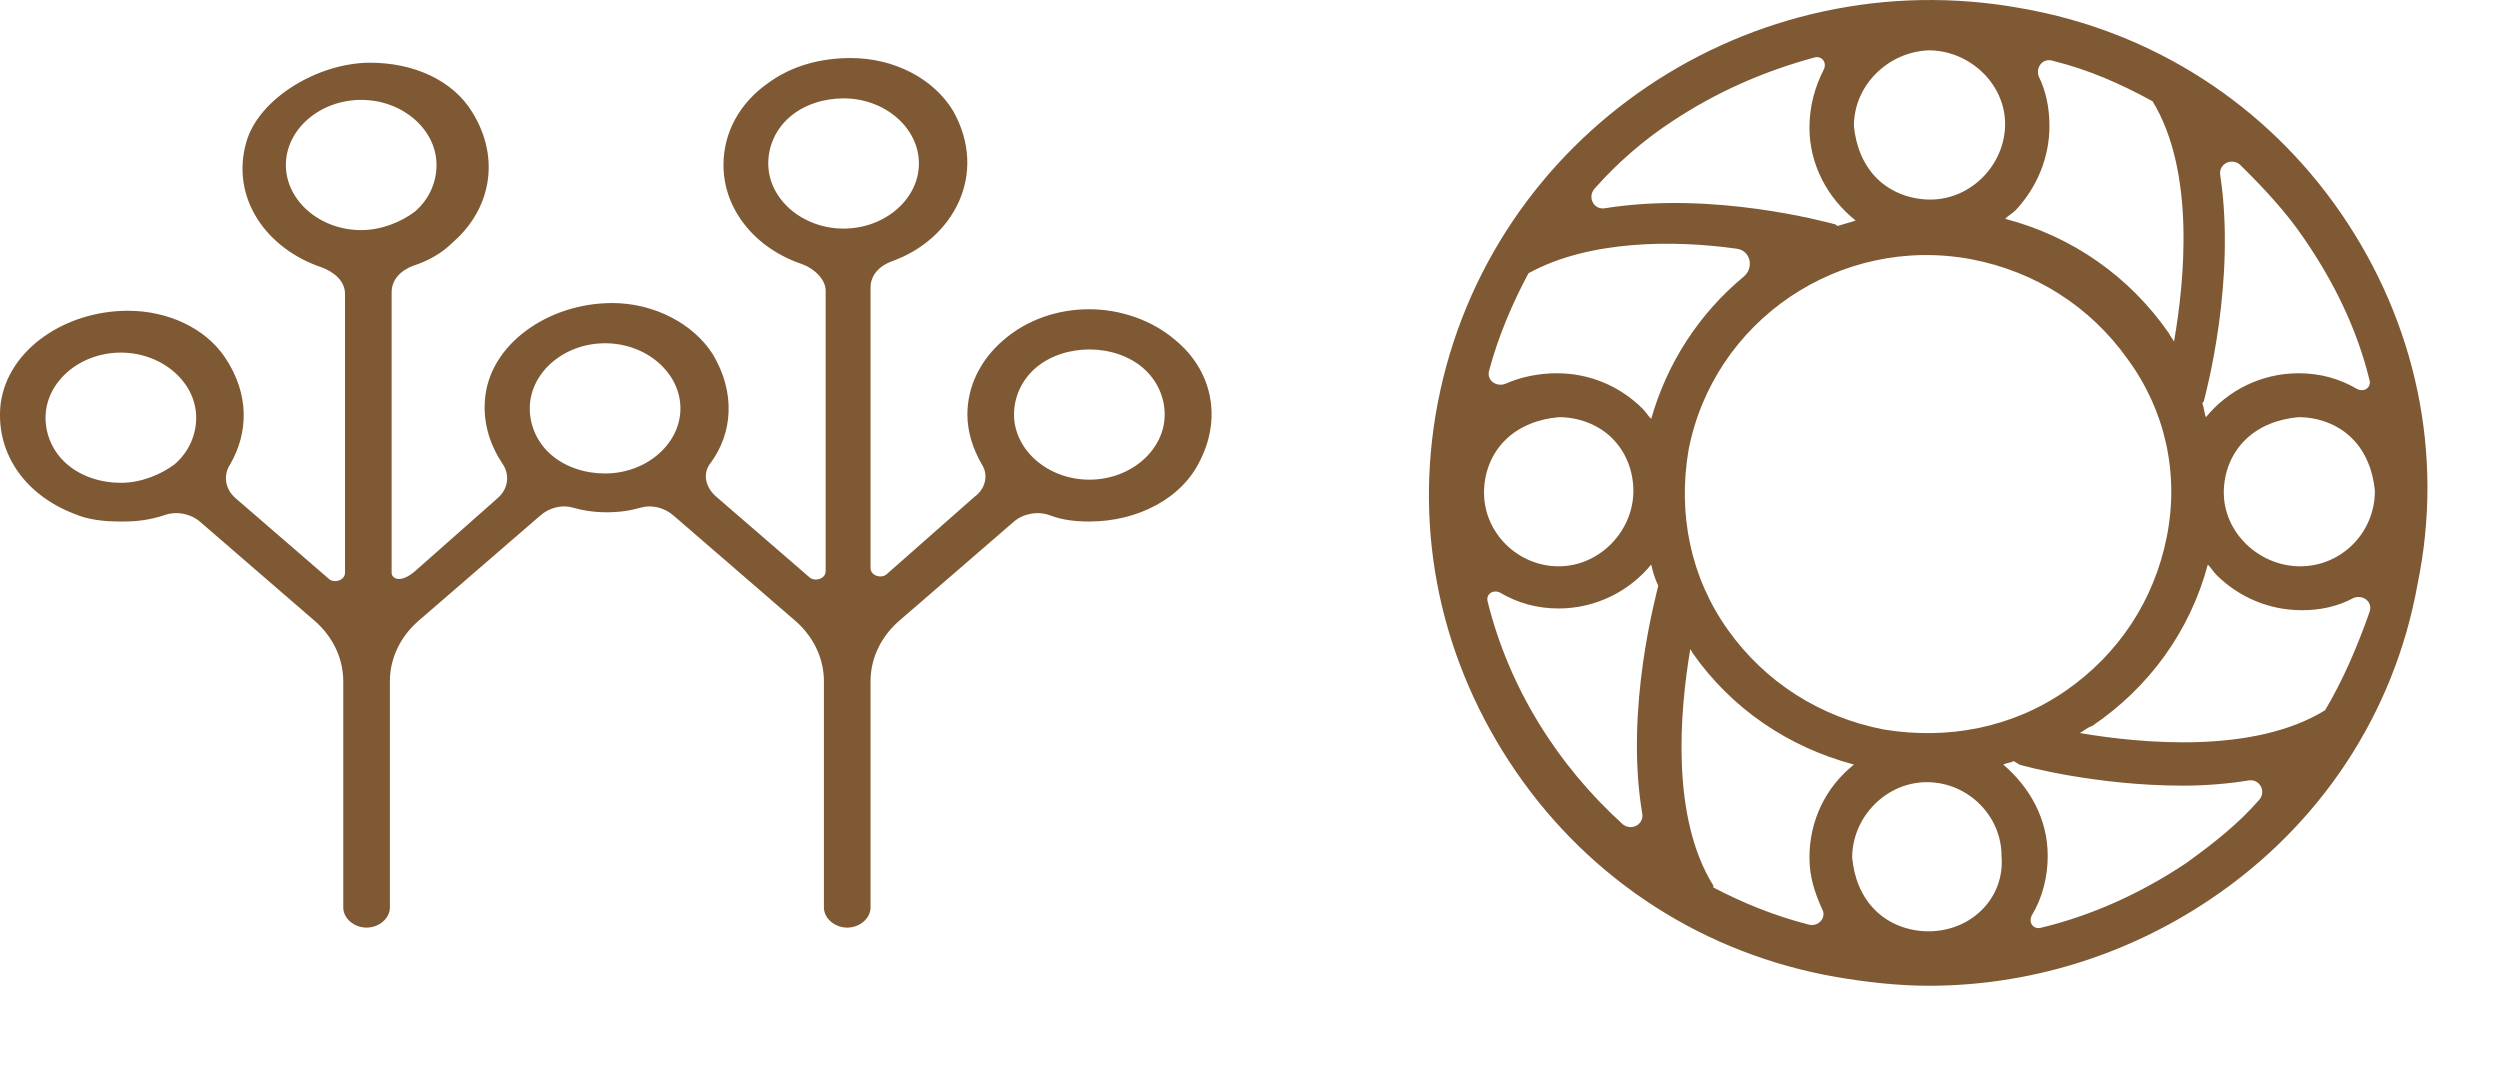
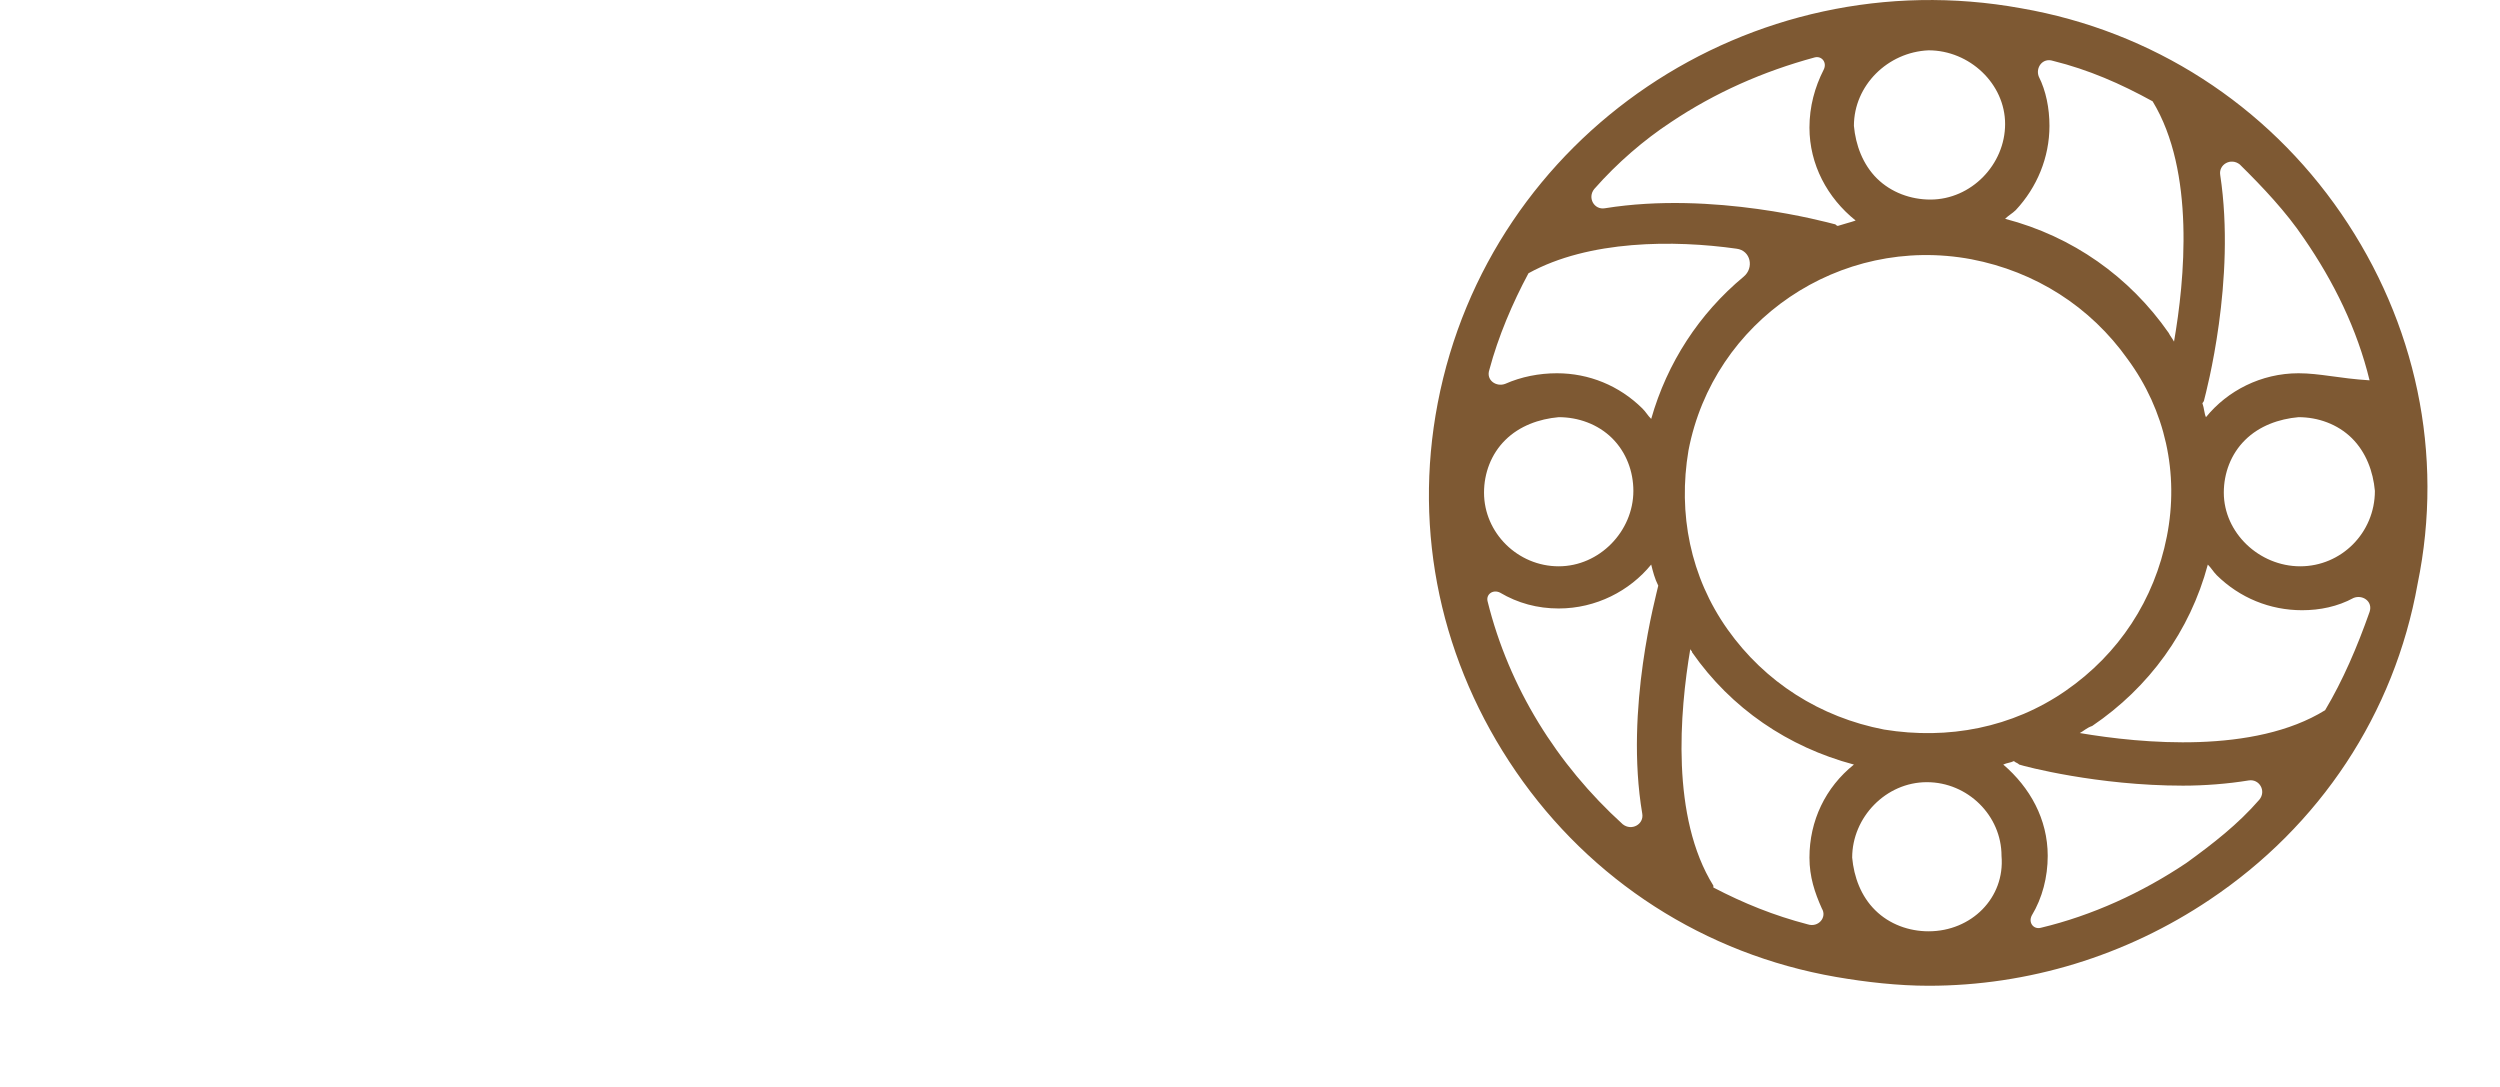
<svg xmlns="http://www.w3.org/2000/svg" width="23" height="10" viewBox="0 0 23 10" fill="none">
-   <path d="M10.814 3.13C10.6 2.944 10.303 2.845 10.022 2.845C9.725 2.845 9.445 2.944 9.23 3.13C9.016 3.315 8.9 3.558 8.9 3.814C8.9 3.971 8.95 4.128 9.032 4.271C9.098 4.37 9.065 4.499 8.966 4.57L8.157 5.283C8.108 5.326 8.009 5.297 8.009 5.226V2.645C8.009 2.531 8.091 2.445 8.207 2.403C8.768 2.203 9.098 1.604 8.768 1.019C8.586 0.72 8.223 0.534 7.827 0.534C7.547 0.534 7.283 0.606 7.068 0.763C6.804 0.948 6.656 1.219 6.656 1.518C6.656 1.932 6.953 2.288 7.382 2.431C7.497 2.474 7.596 2.574 7.596 2.673V5.255C7.596 5.326 7.497 5.354 7.448 5.312L6.59 4.57C6.491 4.485 6.458 4.356 6.54 4.256C6.738 3.985 6.771 3.615 6.557 3.258C6.375 2.973 6.012 2.788 5.633 2.788C5.039 2.788 4.494 3.173 4.461 3.686C4.445 3.9 4.511 4.099 4.626 4.271C4.692 4.37 4.676 4.499 4.577 4.584L3.818 5.255C3.686 5.369 3.603 5.326 3.603 5.269V2.688C3.603 2.574 3.686 2.488 3.801 2.445C3.933 2.403 4.065 2.331 4.164 2.231C4.511 1.932 4.61 1.461 4.346 1.034C4.164 0.734 3.801 0.577 3.405 0.577C2.927 0.577 2.382 0.905 2.267 1.304C2.118 1.818 2.448 2.288 2.96 2.46C3.075 2.502 3.174 2.588 3.174 2.702C3.174 3.244 3.174 4.755 3.174 5.269C3.174 5.34 3.075 5.369 3.026 5.326L2.168 4.584C2.069 4.499 2.052 4.37 2.118 4.271C2.283 3.985 2.3 3.629 2.069 3.287C1.887 3.016 1.541 2.859 1.178 2.859C0.6 2.859 0.072 3.215 0.006 3.714C-0.043 4.142 0.204 4.542 0.683 4.727C0.815 4.784 0.963 4.798 1.112 4.798H1.128C1.26 4.798 1.376 4.784 1.508 4.741C1.623 4.698 1.755 4.727 1.838 4.798L2.894 5.711C3.059 5.854 3.158 6.053 3.158 6.267V8.349C3.158 8.449 3.257 8.534 3.372 8.534C3.488 8.534 3.587 8.449 3.587 8.349V6.267C3.587 6.053 3.686 5.854 3.851 5.711L4.973 4.741C5.055 4.67 5.171 4.641 5.27 4.67C5.369 4.698 5.468 4.713 5.583 4.713C5.699 4.713 5.798 4.698 5.897 4.67C5.996 4.641 6.111 4.67 6.194 4.741L7.316 5.711C7.481 5.854 7.58 6.053 7.58 6.267V8.349C7.58 8.449 7.679 8.534 7.794 8.534C7.91 8.534 8.009 8.449 8.009 8.349V6.267C8.009 6.053 8.108 5.854 8.273 5.711L9.329 4.798C9.412 4.727 9.544 4.698 9.659 4.741C9.775 4.784 9.89 4.798 10.022 4.798C10.468 4.798 10.88 4.584 11.045 4.228C11.243 3.829 11.144 3.401 10.814 3.13ZM1.112 4.442C0.93 4.442 0.749 4.385 0.617 4.271C0.485 4.157 0.419 4 0.419 3.843C0.419 3.515 0.732 3.244 1.112 3.244C1.491 3.244 1.805 3.515 1.805 3.843C1.805 4 1.739 4.157 1.607 4.271C1.475 4.37 1.293 4.442 1.112 4.442ZM3.323 2.117C2.943 2.117 2.63 1.846 2.63 1.518C2.63 1.19 2.943 0.919 3.323 0.919C3.702 0.919 4.016 1.19 4.016 1.518C4.016 1.675 3.95 1.832 3.818 1.946C3.686 2.046 3.504 2.117 3.323 2.117ZM5.567 4.356C5.385 4.356 5.204 4.299 5.072 4.185C4.94 4.071 4.874 3.914 4.874 3.757C4.874 3.429 5.187 3.158 5.567 3.158C5.946 3.158 6.26 3.429 6.26 3.757C6.26 4.085 5.946 4.356 5.567 4.356ZM7.761 2.103C7.382 2.103 7.068 1.832 7.068 1.504C7.068 1.347 7.134 1.19 7.266 1.076C7.398 0.962 7.58 0.905 7.761 0.905C8.141 0.905 8.454 1.176 8.454 1.504C8.454 1.832 8.141 2.103 7.761 2.103ZM10.022 4.413C9.643 4.413 9.329 4.142 9.329 3.814C9.329 3.657 9.395 3.501 9.527 3.386C9.659 3.272 9.841 3.215 10.022 3.215C10.204 3.215 10.385 3.272 10.517 3.386C10.649 3.501 10.715 3.657 10.715 3.814C10.715 4.142 10.402 4.413 10.022 4.413Z" fill="#7E5933" />
-   <path d="M21.539 1.965C20.852 0.964 19.804 0.286 18.594 0.076C16.107 -0.376 13.702 1.238 13.227 3.709C12.998 4.903 13.26 6.098 13.947 7.099C14.634 8.1 15.682 8.778 16.892 8.988C17.17 9.036 17.465 9.069 17.743 9.069C18.659 9.069 19.559 8.794 20.328 8.278C21.342 7.6 22.029 6.566 22.242 5.371C22.488 4.177 22.226 2.966 21.539 1.965ZM20.279 3.676C20.295 3.612 20.573 2.578 20.426 1.61C20.41 1.513 20.524 1.448 20.606 1.513C20.819 1.723 21.032 1.949 21.195 2.191C21.473 2.594 21.686 3.03 21.8 3.499C21.817 3.563 21.751 3.612 21.686 3.579C21.522 3.482 21.342 3.434 21.146 3.434C20.802 3.434 20.492 3.595 20.295 3.838C20.279 3.805 20.279 3.757 20.262 3.709C20.262 3.709 20.279 3.692 20.279 3.676ZM18.855 1.158C18.855 0.996 18.823 0.835 18.757 0.705C18.725 0.625 18.79 0.528 18.888 0.56C19.215 0.641 19.51 0.77 19.804 0.932C20.197 1.577 20.099 2.578 20.001 3.143C19.984 3.111 19.968 3.095 19.952 3.063C19.592 2.546 19.068 2.175 18.447 2.013C18.479 1.981 18.512 1.965 18.545 1.933C18.741 1.723 18.855 1.448 18.855 1.158ZM19.935 4.936C19.821 5.517 19.494 6.017 19.003 6.356C18.512 6.695 17.923 6.808 17.334 6.712C16.745 6.599 16.238 6.276 15.894 5.791C15.551 5.307 15.436 4.726 15.534 4.144C15.763 2.95 16.925 2.159 18.136 2.385C18.725 2.498 19.232 2.821 19.575 3.305C19.919 3.773 20.05 4.354 19.935 4.936ZM17.743 0.463C18.119 0.463 18.447 0.77 18.447 1.141C18.447 1.513 18.136 1.836 17.759 1.836C17.579 1.836 17.399 1.771 17.268 1.642C17.138 1.513 17.072 1.335 17.056 1.158C17.056 0.786 17.367 0.479 17.743 0.463ZM15.371 1.125C15.78 0.851 16.221 0.657 16.696 0.528C16.761 0.512 16.811 0.576 16.778 0.641C16.696 0.802 16.647 0.98 16.647 1.174C16.647 1.513 16.811 1.82 17.072 2.029C17.023 2.046 16.958 2.062 16.909 2.078C16.892 2.078 16.892 2.062 16.876 2.062C16.811 2.046 15.763 1.755 14.765 1.916C14.667 1.933 14.602 1.82 14.667 1.739C14.88 1.497 15.125 1.287 15.371 1.125ZM15.976 2.288C16.107 2.304 16.14 2.465 16.041 2.546C15.633 2.885 15.338 3.337 15.191 3.854C15.158 3.822 15.142 3.789 15.109 3.757C14.896 3.547 14.618 3.434 14.324 3.434C14.16 3.434 13.996 3.466 13.849 3.531C13.767 3.563 13.669 3.499 13.702 3.402C13.784 3.095 13.915 2.788 14.062 2.514C14.618 2.207 15.403 2.207 15.976 2.288ZM15.027 4.516C15.027 4.887 14.716 5.21 14.34 5.21C13.964 5.21 13.653 4.903 13.653 4.532C13.653 4.354 13.718 4.177 13.849 4.048C13.98 3.918 14.16 3.854 14.34 3.838C14.52 3.838 14.7 3.902 14.831 4.031C14.962 4.161 15.027 4.338 15.027 4.516ZM14.929 7.583C14.324 7.034 13.882 6.324 13.686 5.533C13.669 5.468 13.735 5.42 13.8 5.452C13.964 5.549 14.144 5.598 14.34 5.598C14.684 5.598 14.994 5.436 15.191 5.194C15.207 5.258 15.223 5.323 15.256 5.388C15.24 5.468 14.945 6.518 15.109 7.487C15.125 7.583 15.011 7.648 14.929 7.583ZM16.647 7.89C16.647 8.068 16.696 8.213 16.761 8.358C16.811 8.439 16.729 8.536 16.631 8.504C16.32 8.423 16.041 8.31 15.763 8.165V8.148C15.371 7.519 15.453 6.55 15.551 5.969C15.551 5.985 15.567 5.985 15.567 6.001C15.927 6.518 16.451 6.873 17.056 7.034C16.794 7.244 16.647 7.551 16.647 7.89ZM17.743 8.568C17.563 8.568 17.383 8.504 17.252 8.374C17.121 8.245 17.056 8.068 17.04 7.89C17.04 7.519 17.35 7.196 17.727 7.196C18.103 7.196 18.414 7.503 18.414 7.874C18.447 8.261 18.136 8.568 17.743 8.568ZM20.115 7.939C19.706 8.213 19.248 8.423 18.774 8.536C18.708 8.552 18.659 8.488 18.692 8.423C18.79 8.261 18.839 8.068 18.839 7.874C18.839 7.535 18.675 7.244 18.43 7.034C18.463 7.018 18.496 7.018 18.528 7.002C18.545 7.018 18.561 7.018 18.577 7.034C18.627 7.051 19.297 7.228 20.083 7.228C20.279 7.228 20.492 7.212 20.688 7.18C20.786 7.164 20.852 7.277 20.786 7.357C20.59 7.583 20.361 7.761 20.115 7.939ZM21.391 6.534C21.391 6.55 21.391 6.55 21.391 6.534C20.737 6.938 19.706 6.841 19.134 6.744C19.166 6.728 19.199 6.695 19.248 6.679C19.772 6.324 20.148 5.807 20.312 5.194C20.344 5.226 20.361 5.258 20.393 5.291C20.606 5.501 20.884 5.614 21.179 5.614C21.342 5.614 21.506 5.581 21.653 5.501C21.735 5.468 21.833 5.533 21.8 5.63C21.686 5.953 21.555 6.259 21.391 6.534ZM21.162 5.21C20.786 5.21 20.459 4.903 20.459 4.532C20.459 4.354 20.524 4.177 20.655 4.048C20.786 3.918 20.966 3.854 21.146 3.838C21.326 3.838 21.506 3.902 21.637 4.031C21.768 4.161 21.833 4.338 21.849 4.516C21.849 4.903 21.539 5.21 21.162 5.21Z" fill="#7E5933" />
+   <path d="M21.539 1.965C20.852 0.964 19.804 0.286 18.594 0.076C16.107 -0.376 13.702 1.238 13.227 3.709C12.998 4.903 13.26 6.098 13.947 7.099C14.634 8.1 15.682 8.778 16.892 8.988C17.17 9.036 17.465 9.069 17.743 9.069C18.659 9.069 19.559 8.794 20.328 8.278C21.342 7.6 22.029 6.566 22.242 5.371C22.488 4.177 22.226 2.966 21.539 1.965ZM20.279 3.676C20.295 3.612 20.573 2.578 20.426 1.61C20.41 1.513 20.524 1.448 20.606 1.513C20.819 1.723 21.032 1.949 21.195 2.191C21.473 2.594 21.686 3.03 21.8 3.499C21.522 3.482 21.342 3.434 21.146 3.434C20.802 3.434 20.492 3.595 20.295 3.838C20.279 3.805 20.279 3.757 20.262 3.709C20.262 3.709 20.279 3.692 20.279 3.676ZM18.855 1.158C18.855 0.996 18.823 0.835 18.757 0.705C18.725 0.625 18.79 0.528 18.888 0.56C19.215 0.641 19.51 0.77 19.804 0.932C20.197 1.577 20.099 2.578 20.001 3.143C19.984 3.111 19.968 3.095 19.952 3.063C19.592 2.546 19.068 2.175 18.447 2.013C18.479 1.981 18.512 1.965 18.545 1.933C18.741 1.723 18.855 1.448 18.855 1.158ZM19.935 4.936C19.821 5.517 19.494 6.017 19.003 6.356C18.512 6.695 17.923 6.808 17.334 6.712C16.745 6.599 16.238 6.276 15.894 5.791C15.551 5.307 15.436 4.726 15.534 4.144C15.763 2.95 16.925 2.159 18.136 2.385C18.725 2.498 19.232 2.821 19.575 3.305C19.919 3.773 20.05 4.354 19.935 4.936ZM17.743 0.463C18.119 0.463 18.447 0.77 18.447 1.141C18.447 1.513 18.136 1.836 17.759 1.836C17.579 1.836 17.399 1.771 17.268 1.642C17.138 1.513 17.072 1.335 17.056 1.158C17.056 0.786 17.367 0.479 17.743 0.463ZM15.371 1.125C15.78 0.851 16.221 0.657 16.696 0.528C16.761 0.512 16.811 0.576 16.778 0.641C16.696 0.802 16.647 0.98 16.647 1.174C16.647 1.513 16.811 1.82 17.072 2.029C17.023 2.046 16.958 2.062 16.909 2.078C16.892 2.078 16.892 2.062 16.876 2.062C16.811 2.046 15.763 1.755 14.765 1.916C14.667 1.933 14.602 1.82 14.667 1.739C14.88 1.497 15.125 1.287 15.371 1.125ZM15.976 2.288C16.107 2.304 16.14 2.465 16.041 2.546C15.633 2.885 15.338 3.337 15.191 3.854C15.158 3.822 15.142 3.789 15.109 3.757C14.896 3.547 14.618 3.434 14.324 3.434C14.16 3.434 13.996 3.466 13.849 3.531C13.767 3.563 13.669 3.499 13.702 3.402C13.784 3.095 13.915 2.788 14.062 2.514C14.618 2.207 15.403 2.207 15.976 2.288ZM15.027 4.516C15.027 4.887 14.716 5.21 14.34 5.21C13.964 5.21 13.653 4.903 13.653 4.532C13.653 4.354 13.718 4.177 13.849 4.048C13.98 3.918 14.16 3.854 14.34 3.838C14.52 3.838 14.7 3.902 14.831 4.031C14.962 4.161 15.027 4.338 15.027 4.516ZM14.929 7.583C14.324 7.034 13.882 6.324 13.686 5.533C13.669 5.468 13.735 5.42 13.8 5.452C13.964 5.549 14.144 5.598 14.34 5.598C14.684 5.598 14.994 5.436 15.191 5.194C15.207 5.258 15.223 5.323 15.256 5.388C15.24 5.468 14.945 6.518 15.109 7.487C15.125 7.583 15.011 7.648 14.929 7.583ZM16.647 7.89C16.647 8.068 16.696 8.213 16.761 8.358C16.811 8.439 16.729 8.536 16.631 8.504C16.32 8.423 16.041 8.31 15.763 8.165V8.148C15.371 7.519 15.453 6.55 15.551 5.969C15.551 5.985 15.567 5.985 15.567 6.001C15.927 6.518 16.451 6.873 17.056 7.034C16.794 7.244 16.647 7.551 16.647 7.89ZM17.743 8.568C17.563 8.568 17.383 8.504 17.252 8.374C17.121 8.245 17.056 8.068 17.04 7.89C17.04 7.519 17.35 7.196 17.727 7.196C18.103 7.196 18.414 7.503 18.414 7.874C18.447 8.261 18.136 8.568 17.743 8.568ZM20.115 7.939C19.706 8.213 19.248 8.423 18.774 8.536C18.708 8.552 18.659 8.488 18.692 8.423C18.79 8.261 18.839 8.068 18.839 7.874C18.839 7.535 18.675 7.244 18.43 7.034C18.463 7.018 18.496 7.018 18.528 7.002C18.545 7.018 18.561 7.018 18.577 7.034C18.627 7.051 19.297 7.228 20.083 7.228C20.279 7.228 20.492 7.212 20.688 7.18C20.786 7.164 20.852 7.277 20.786 7.357C20.59 7.583 20.361 7.761 20.115 7.939ZM21.391 6.534C21.391 6.55 21.391 6.55 21.391 6.534C20.737 6.938 19.706 6.841 19.134 6.744C19.166 6.728 19.199 6.695 19.248 6.679C19.772 6.324 20.148 5.807 20.312 5.194C20.344 5.226 20.361 5.258 20.393 5.291C20.606 5.501 20.884 5.614 21.179 5.614C21.342 5.614 21.506 5.581 21.653 5.501C21.735 5.468 21.833 5.533 21.8 5.63C21.686 5.953 21.555 6.259 21.391 6.534ZM21.162 5.21C20.786 5.21 20.459 4.903 20.459 4.532C20.459 4.354 20.524 4.177 20.655 4.048C20.786 3.918 20.966 3.854 21.146 3.838C21.326 3.838 21.506 3.902 21.637 4.031C21.768 4.161 21.833 4.338 21.849 4.516C21.849 4.903 21.539 5.21 21.162 5.21Z" fill="#7E5933" />
</svg>